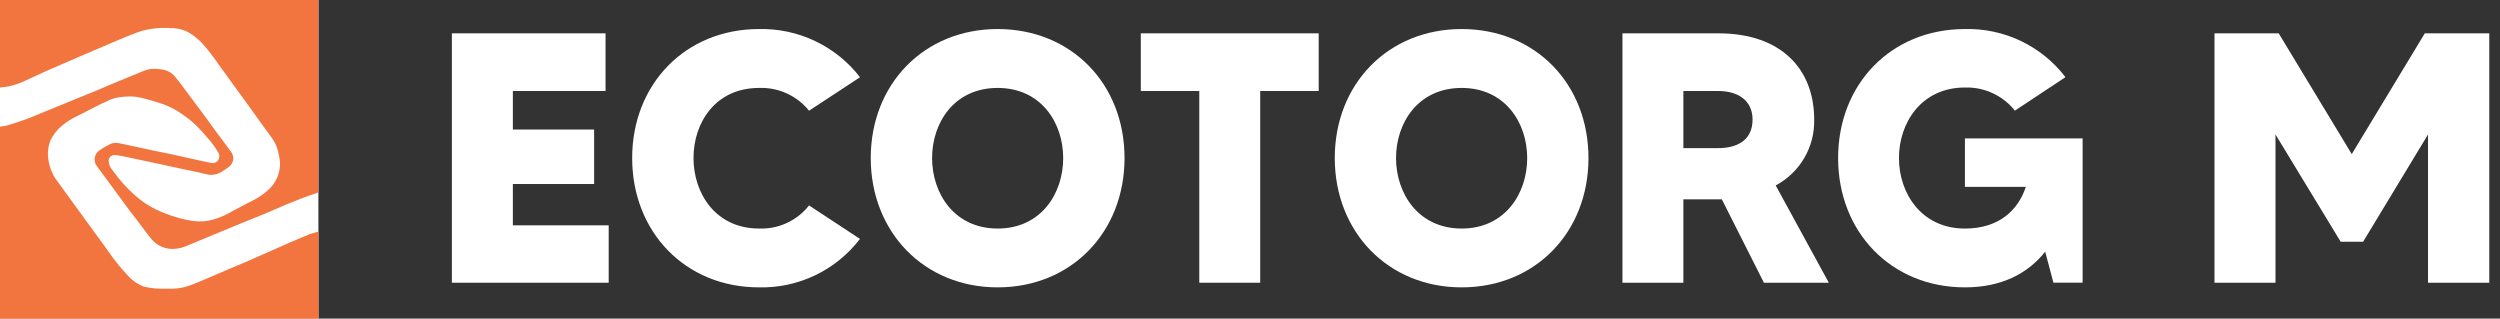
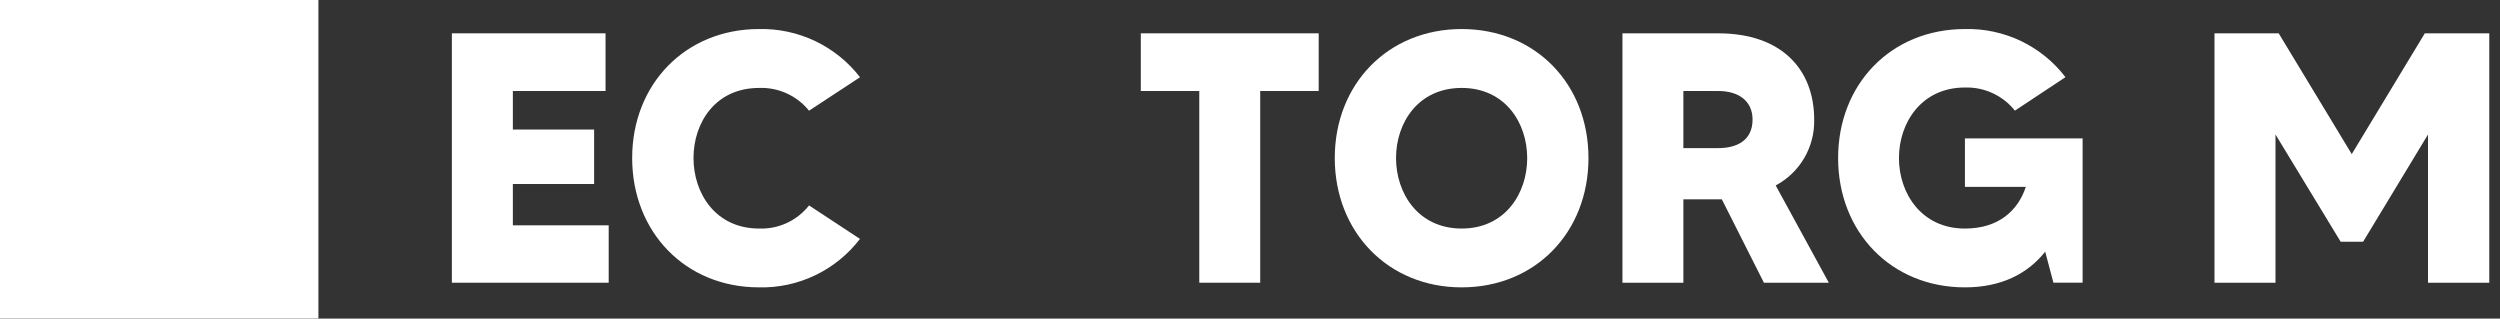
<svg xmlns="http://www.w3.org/2000/svg" width="204" height="26" viewBox="0 0 204 26" fill="none">
  <rect x="0" y="0" width="204" height="26" fill="#333333" stroke="none" />
  <path d="M25.982 0H0V25.994H25.982V0Z" fill="white" />
-   <path d="M0 26V10.338C0.238 10.308 0.473 10.264 0.705 10.204C1.224 10.041 1.742 9.872 2.255 9.68C2.768 9.488 3.147 9.319 3.595 9.133L4.836 8.632L6.246 8.049L7.994 7.339L9.364 6.756C10.075 6.459 10.791 6.174 11.508 5.877C11.762 5.759 12.031 5.675 12.306 5.626C12.616 5.607 12.927 5.623 13.233 5.673C13.617 5.724 13.97 5.91 14.229 6.197C14.501 6.509 14.756 6.836 14.993 7.176L16.578 9.296C16.968 9.826 17.358 10.362 17.743 10.892C18.127 11.422 18.483 11.864 18.838 12.365C18.983 12.541 19.052 12.768 19.03 12.995C19.009 13.222 18.898 13.431 18.722 13.577C18.573 13.698 18.415 13.809 18.25 13.909C18.076 14.047 17.875 14.148 17.661 14.207C17.447 14.266 17.223 14.282 17.003 14.252C16.717 14.194 16.42 14.118 16.152 14.054L14.596 13.728L13.081 13.396C12.499 13.268 11.875 13.146 11.275 13.012C10.861 12.924 10.448 12.831 10.034 12.75C9.808 12.699 9.578 12.666 9.346 12.65C9.22 12.65 9.099 12.7 9.008 12.788C8.918 12.876 8.866 12.996 8.863 13.122C8.875 13.405 8.987 13.675 9.177 13.885C9.716 14.652 10.344 15.352 11.048 15.97C11.545 16.41 12.097 16.782 12.691 17.077C13.558 17.497 14.477 17.8 15.424 17.98C15.938 18.085 16.467 18.096 16.985 18.015C17.6 17.891 18.19 17.669 18.733 17.357C19.316 17.042 19.899 16.728 20.482 16.436C20.982 16.202 21.445 15.896 21.857 15.528C22.189 15.242 22.452 14.882 22.624 14.478C22.796 14.074 22.872 13.636 22.847 13.198C22.817 12.945 22.772 12.694 22.713 12.447C22.626 12.015 22.445 11.607 22.183 11.253C21.6 10.472 21.058 9.698 20.499 8.923C20.132 8.422 19.765 7.921 19.404 7.414L17.836 5.254C17.425 4.638 16.97 4.054 16.473 3.506C16.157 3.172 15.796 2.884 15.4 2.65C14.952 2.407 14.448 2.285 13.938 2.295C13.124 2.237 12.306 2.317 11.52 2.534C10.937 2.732 10.354 2.976 9.772 3.215C9.317 3.401 8.863 3.611 8.408 3.797L6.66 4.543L3.892 5.743L2.039 6.593C1.4 6.902 0.708 7.087 0 7.141V0H25.976V9.849C25.976 11.744 25.976 13.635 25.976 15.522C25.976 15.644 25.976 15.72 25.825 15.761C25.428 15.895 25.032 16.023 24.659 16.169C24.286 16.314 23.75 16.524 23.302 16.71C22.719 16.955 22.136 17.211 21.554 17.462L19.87 18.143C19.456 18.312 19.048 18.475 18.64 18.65L16.816 19.407C16.35 19.605 15.872 19.785 15.412 19.989C14.991 20.196 14.529 20.308 14.06 20.315C13.713 20.311 13.372 20.227 13.063 20.069C12.754 19.912 12.485 19.685 12.277 19.407C11.729 18.731 11.246 18.015 10.663 17.304L7.925 13.582C7.842 13.483 7.781 13.367 7.748 13.242C7.714 13.117 7.708 12.986 7.731 12.859C7.753 12.731 7.802 12.61 7.876 12.504C7.95 12.397 8.046 12.308 8.158 12.243C8.399 12.075 8.652 11.926 8.915 11.794C9.134 11.676 9.386 11.633 9.632 11.672C9.935 11.725 10.214 11.794 10.541 11.858L11.741 12.12C12.12 12.202 12.499 12.289 12.906 12.365L13.903 12.569L15.564 12.936L16.554 13.157C16.793 13.21 17.038 13.262 17.277 13.303C17.373 13.32 17.473 13.309 17.563 13.272C17.654 13.235 17.733 13.173 17.79 13.093C17.854 13.002 17.891 12.895 17.896 12.783C17.902 12.671 17.875 12.561 17.819 12.464C17.637 12.139 17.427 11.831 17.189 11.544C16.787 11.066 16.368 10.589 15.919 10.152C15.587 9.842 15.23 9.56 14.853 9.307C14.386 8.975 13.876 8.706 13.338 8.509C12.866 8.346 12.382 8.201 11.899 8.073C11.558 7.974 11.209 7.908 10.855 7.875C10.493 7.859 10.13 7.879 9.772 7.933C9.493 7.967 9.22 8.039 8.962 8.148C8.507 8.341 8.07 8.568 7.633 8.789C7.196 9.01 6.829 9.208 6.421 9.412C5.917 9.637 5.446 9.931 5.023 10.286C4.642 10.605 4.334 11.003 4.12 11.451C3.915 11.965 3.859 12.525 3.956 13.07C4.048 13.707 4.305 14.31 4.702 14.817L5.92 16.495L7.301 18.393C7.802 19.081 8.297 19.768 8.799 20.449C9.285 21.174 9.833 21.856 10.436 22.488C10.788 22.89 11.234 23.199 11.735 23.385C12.142 23.485 12.558 23.541 12.976 23.554C13.355 23.554 13.734 23.554 14.142 23.554C14.627 23.542 15.106 23.445 15.558 23.268C16.105 23.07 16.642 22.826 17.178 22.599C17.714 22.371 18.145 22.179 18.628 21.975L19.794 21.486C20.138 21.335 20.487 21.177 20.837 21.032L22.585 20.263L23.75 19.745C24.252 19.535 24.747 19.319 25.248 19.116C25.481 19.028 25.726 18.976 25.988 18.9C25.988 18.993 25.988 19.052 25.988 19.116C25.988 21.34 25.988 23.56 25.988 25.785C25.988 26 25.988 26 25.784 26H0Z" fill="#F2743E" />
  <path d="M41.849 18.387V15.015H48.48V10.571H41.849V7.426H49.412V2.72H36.873V23.07H49.669V18.387H41.849Z" fill="white" />
-   <path d="M61.939 18.649C58.391 18.649 56.59 15.772 56.59 12.895C56.59 10.018 58.373 7.176 61.939 7.176C62.717 7.146 63.491 7.299 64.199 7.621C64.907 7.944 65.53 8.428 66.018 9.034L70.178 6.302C69.209 5.048 67.958 4.038 66.527 3.355C65.096 2.673 63.525 2.335 61.939 2.37C55.92 2.37 51.585 6.878 51.585 12.895C51.585 18.912 55.903 23.449 61.939 23.449C63.526 23.485 65.1 23.146 66.53 22.458C67.961 21.771 69.209 20.755 70.173 19.494L66.018 16.762C65.535 17.377 64.914 17.868 64.205 18.196C63.496 18.524 62.72 18.679 61.939 18.649Z" fill="white" />
-   <path d="M81.407 18.649C77.859 18.649 76.058 15.772 76.058 12.895C76.058 10.018 77.859 7.175 81.407 7.175C84.956 7.175 86.757 10.024 86.757 12.901C86.757 15.778 84.956 18.649 81.407 18.649ZM81.407 2.37C75.388 2.37 71.053 6.878 71.053 12.895C71.053 18.912 75.388 23.449 81.407 23.449C87.427 23.449 91.762 18.941 91.762 12.895C91.762 6.849 87.427 2.37 81.407 2.37Z" fill="white" />
+   <path d="M61.939 18.649C58.391 18.649 56.59 15.772 56.59 12.895C56.59 10.018 58.373 7.176 61.939 7.176C62.717 7.146 63.491 7.299 64.199 7.621C64.907 7.944 65.53 8.428 66.018 9.034L70.178 6.302C69.209 5.048 67.958 4.038 66.527 3.355C65.096 2.673 63.525 2.335 61.939 2.37C55.92 2.37 51.585 6.878 51.585 12.895C51.585 18.912 55.903 23.449 61.939 23.449C63.526 23.485 65.1 23.146 66.53 22.458C67.961 21.771 69.209 20.755 70.173 19.494L66.018 16.762C65.535 17.377 64.914 17.868 64.205 18.196C63.496 18.524 62.72 18.679 61.939 18.649" fill="white" />
  <path d="M107.605 2.72H93.09V7.426H97.862V23.07H102.833V7.426H107.605V2.72Z" fill="white" />
  <path d="M119.271 18.649C115.722 18.649 113.916 15.772 113.916 12.895C113.916 10.018 115.722 7.175 119.271 7.175C122.819 7.175 124.62 10.024 124.62 12.901C124.62 15.778 122.819 18.649 119.271 18.649ZM119.271 2.37C113.246 2.37 108.917 6.878 108.917 12.895C108.917 18.912 113.246 23.449 119.271 23.449C125.296 23.449 129.619 18.941 129.619 12.895C129.619 6.849 125.29 2.37 119.271 2.37Z" fill="white" />
  <path d="M137.363 7.426H140.212C141.873 7.426 143.009 8.241 143.009 9.756C143.009 11.503 141.669 12.086 140.212 12.086H137.363V7.426ZM149.232 23.07L144.897 15.132C145.867 14.615 146.675 13.838 147.23 12.889C147.784 11.94 148.064 10.855 148.037 9.756C148.037 5.679 145.392 2.72 140.212 2.72H132.392V23.07H137.363V16.267H140.503L143.935 23.07H149.232Z" fill="white" />
  <path d="M160.338 11.293V15.248H165.308C164.673 17.17 163.1 18.65 160.338 18.65C156.79 18.65 154.954 15.772 154.954 12.895C154.954 10.018 156.79 7.141 160.338 7.141C161.118 7.117 161.893 7.275 162.601 7.603C163.309 7.93 163.93 8.418 164.417 9.028L168.542 6.296C167.583 5.041 166.34 4.032 164.915 3.349C163.49 2.667 161.924 2.332 160.344 2.37C154.296 2.37 149.99 6.879 149.99 12.895C149.99 18.912 154.296 23.449 160.344 23.449C163.257 23.449 165.431 22.371 166.888 20.537L167.558 23.064H169.941V11.293H160.338Z" fill="white" />
  <path d="M197.864 2.72L191.903 12.575L185.942 2.72H180.703V23.07H185.68V10.973L190.999 19.727H192.829L198.126 10.973V23.07H203.125V2.72H197.864Z" fill="white" />
</svg>